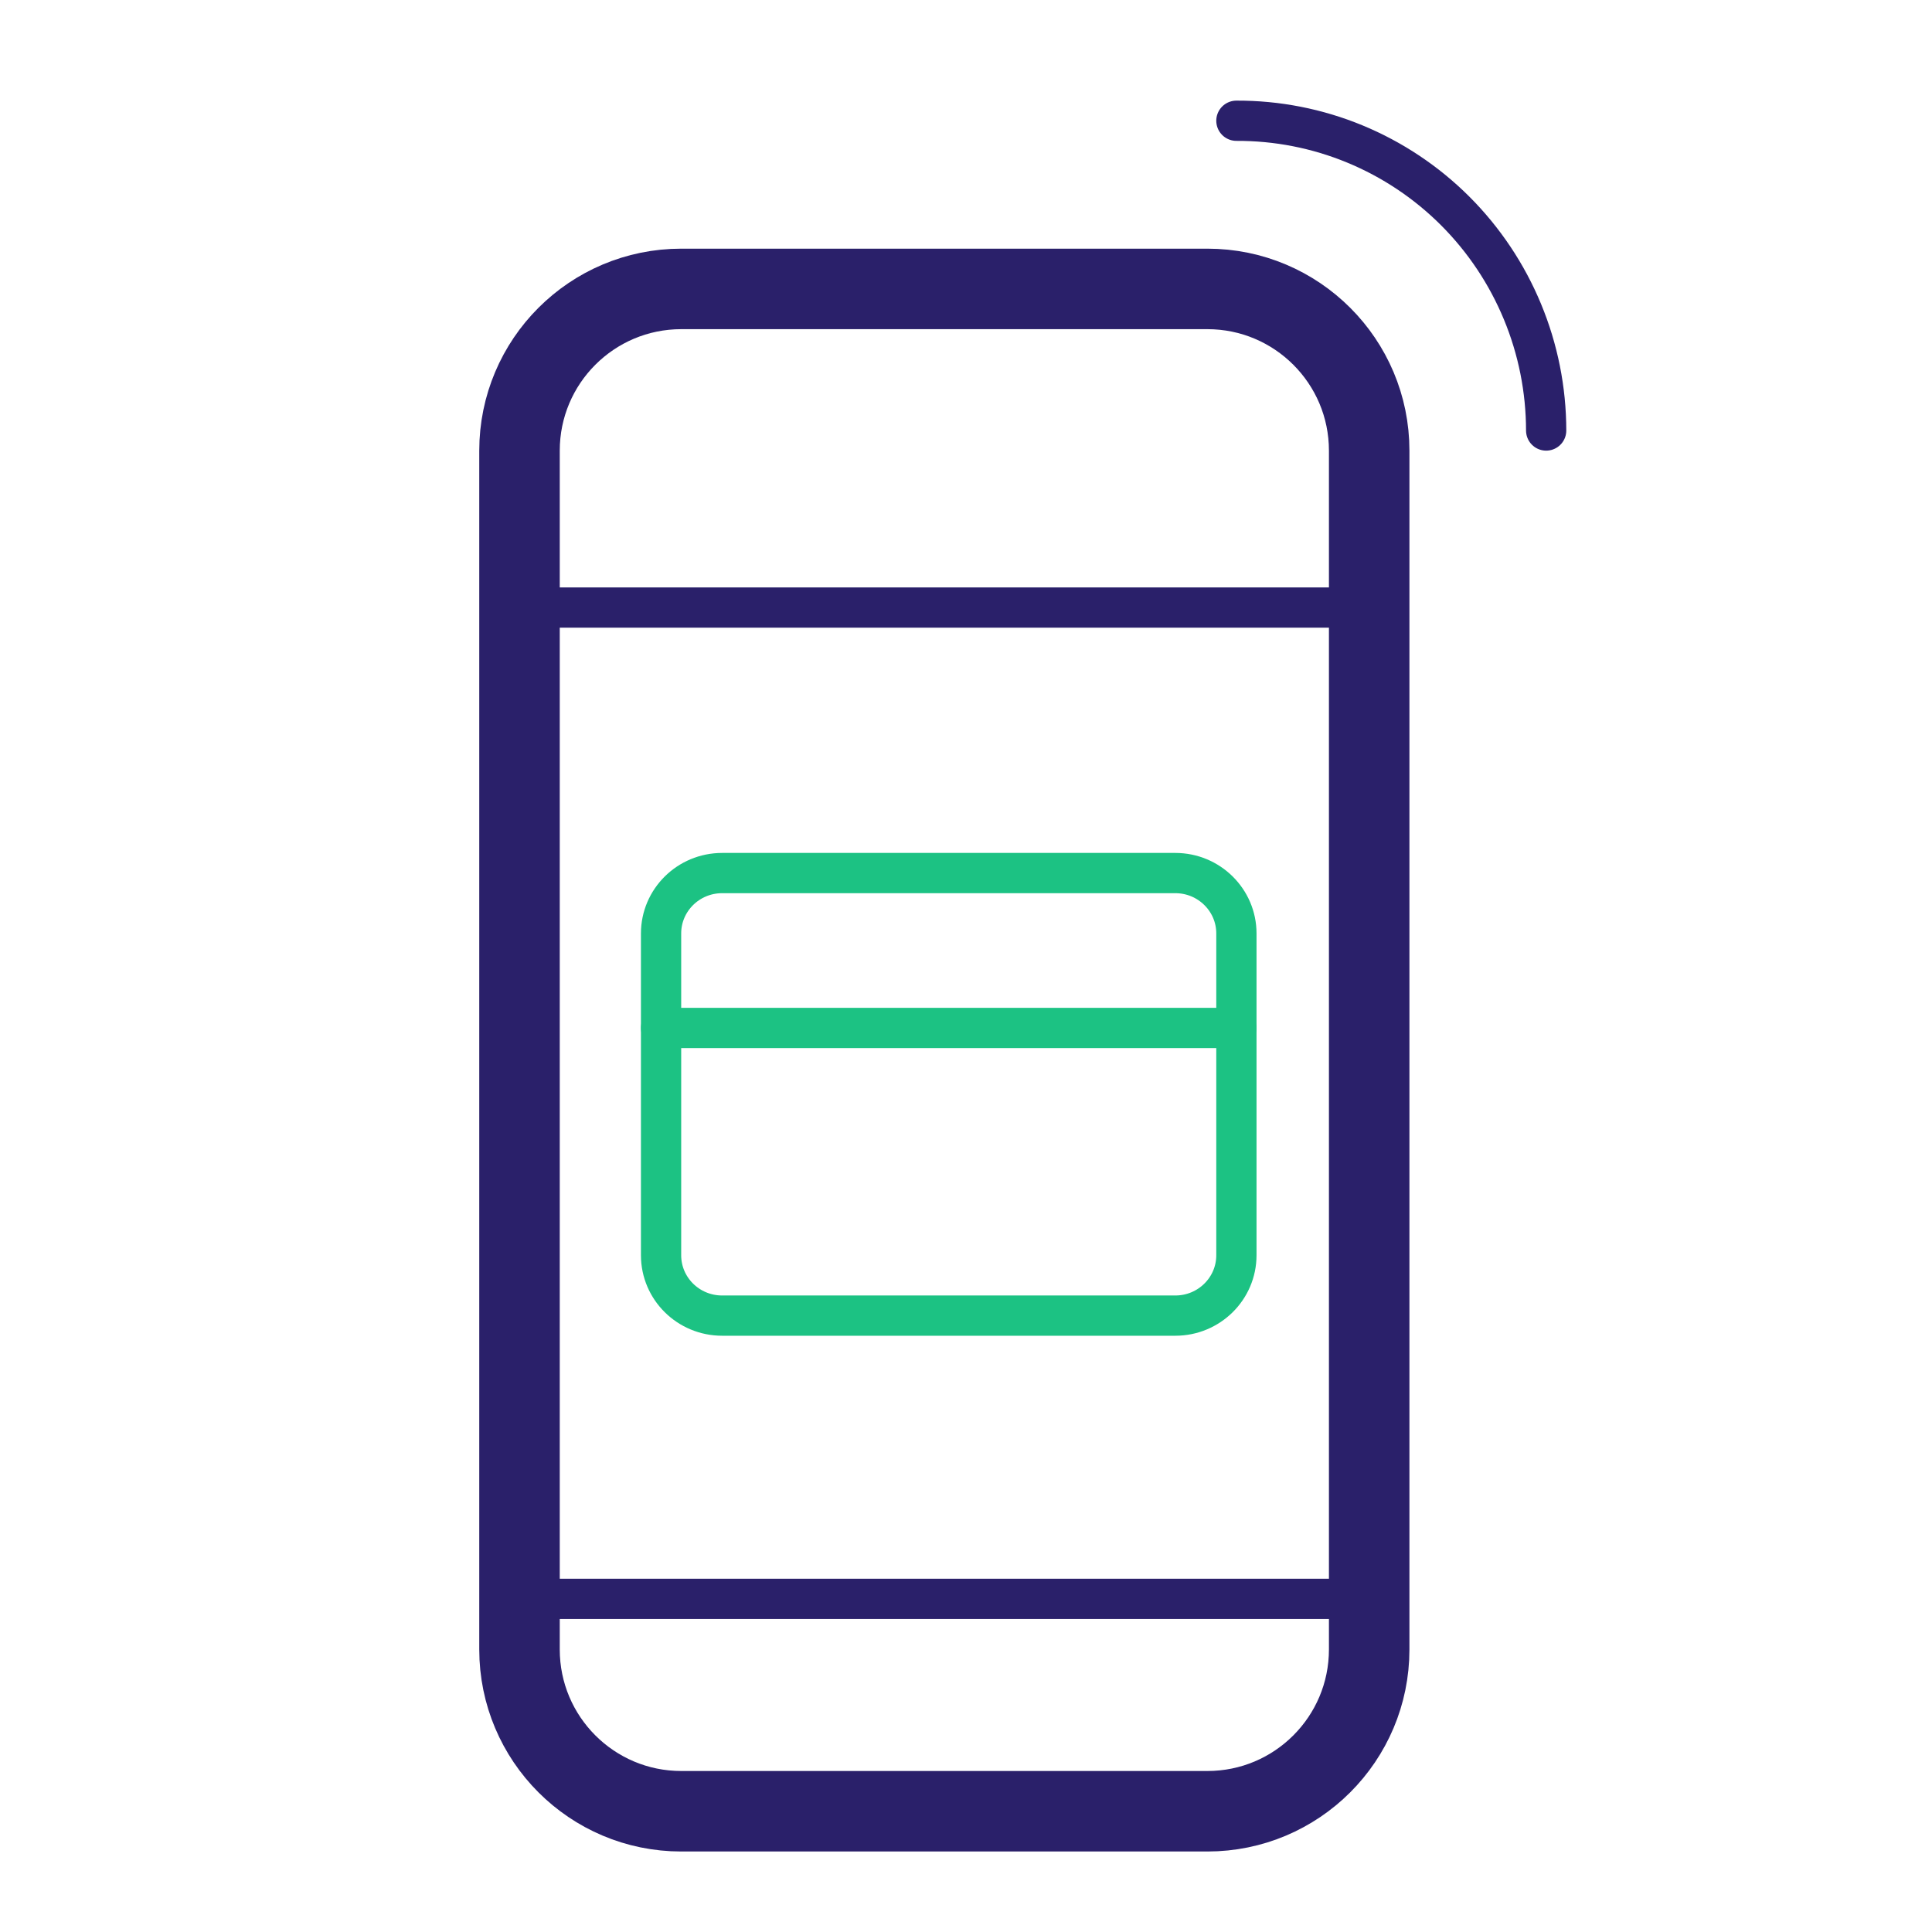
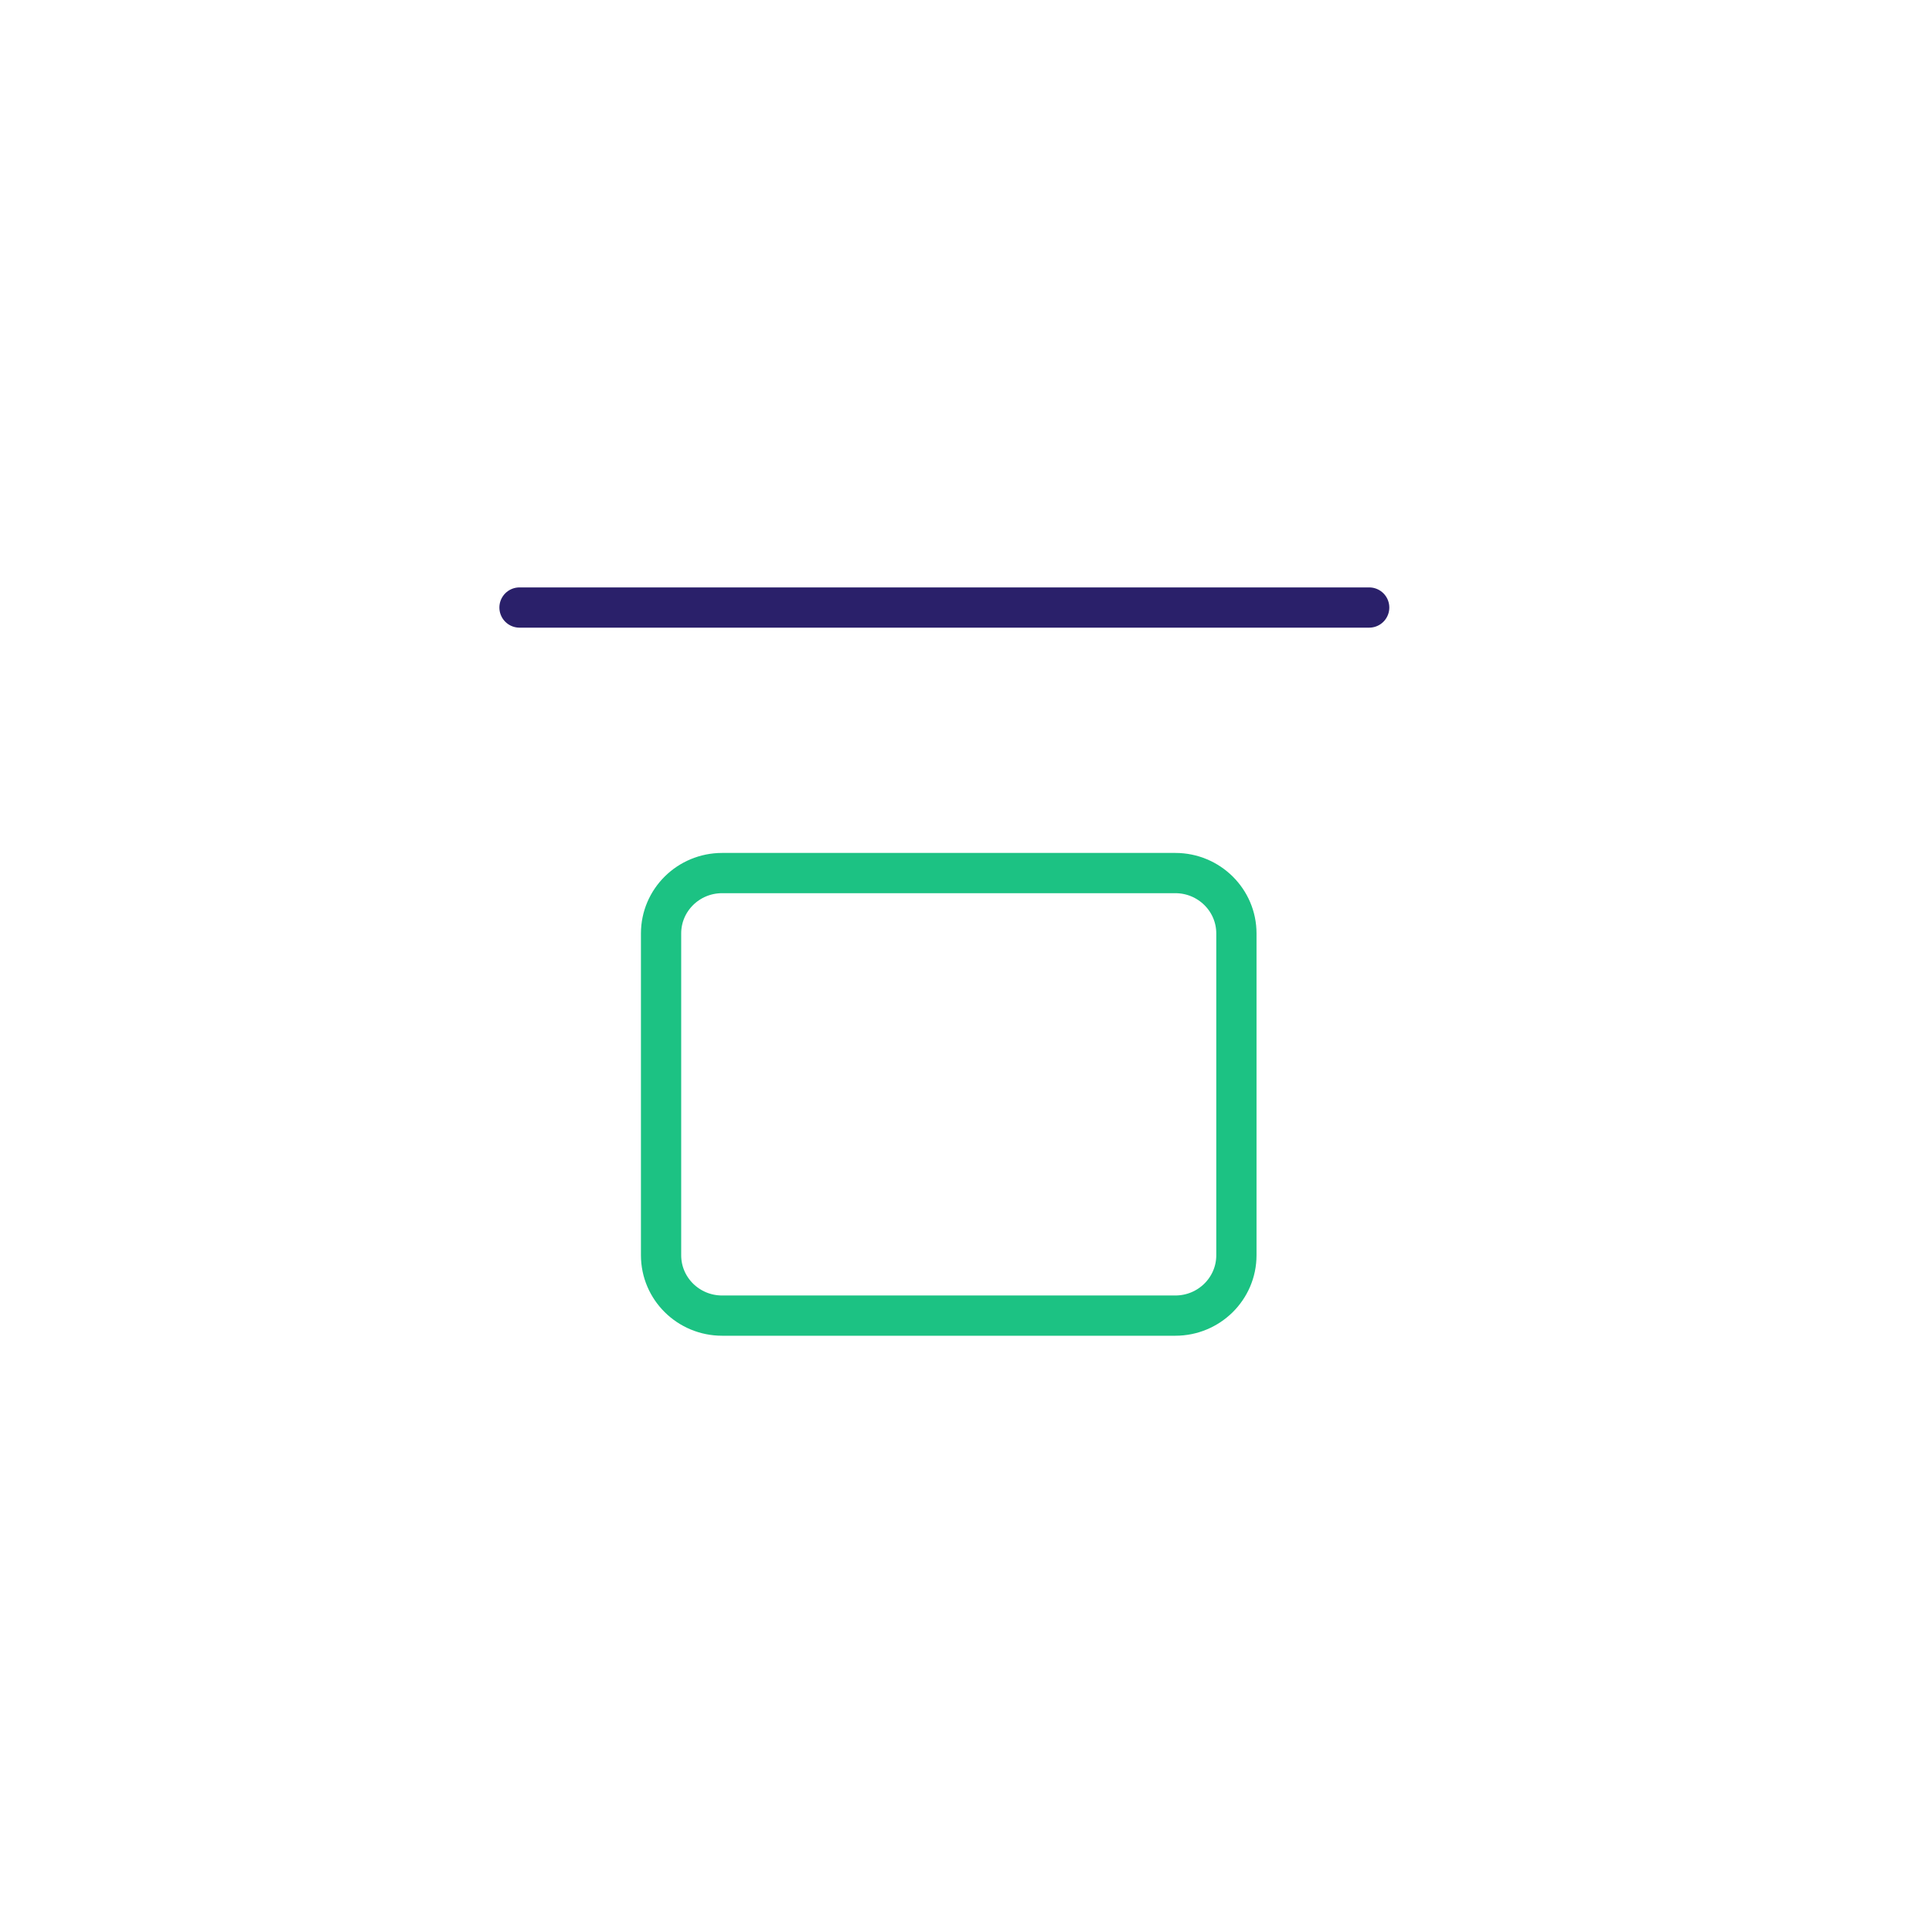
<svg xmlns="http://www.w3.org/2000/svg" width="48" height="48" viewBox="0 0 48 48" fill="none">
-   <path d="M29.997 7.178H16.926C14.706 7.178 12.907 8.977 12.907 11.197V40.98C12.907 43.2 14.706 45 16.926 45H29.997C32.217 45 34.017 43.2 34.017 40.98V11.197C34.017 8.977 32.217 7.178 29.997 7.178Z" stroke="#2A206A" stroke-width="2" stroke-miterlimit="10" stroke-linecap="round" />
-   <path d="M34.017 39.723H12.907" stroke="#2A206A" stroke-miterlimit="10" stroke-linecap="round" />
-   <path d="M30.718 25.539L16.424 25.539" stroke="#1CC283" stroke-miterlimit="10" stroke-linecap="round" />
  <path d="M29.201 21.691H17.941C17.103 21.691 16.424 22.363 16.424 23.191V31.186C16.424 32.015 17.103 32.686 17.941 32.686H29.201C30.038 32.686 30.718 32.015 30.718 31.186V23.191C30.718 22.363 30.038 21.691 29.201 21.691Z" stroke="#1CC283" stroke-miterlimit="10" stroke-linecap="round" />
  <path d="M34.017 15.094H12.907" stroke="#2A206A" stroke-miterlimit="10" stroke-linecap="round" />
-   <path d="M38.414 10.696C38.413 9.682 38.213 8.679 37.825 7.743C37.437 6.807 36.87 5.957 36.155 5.242C35.44 4.527 34.591 3.961 33.658 3.576C32.725 3.191 31.726 2.996 30.718 3" stroke="#2A206A" stroke-miterlimit="10" stroke-linecap="round" />
</svg>